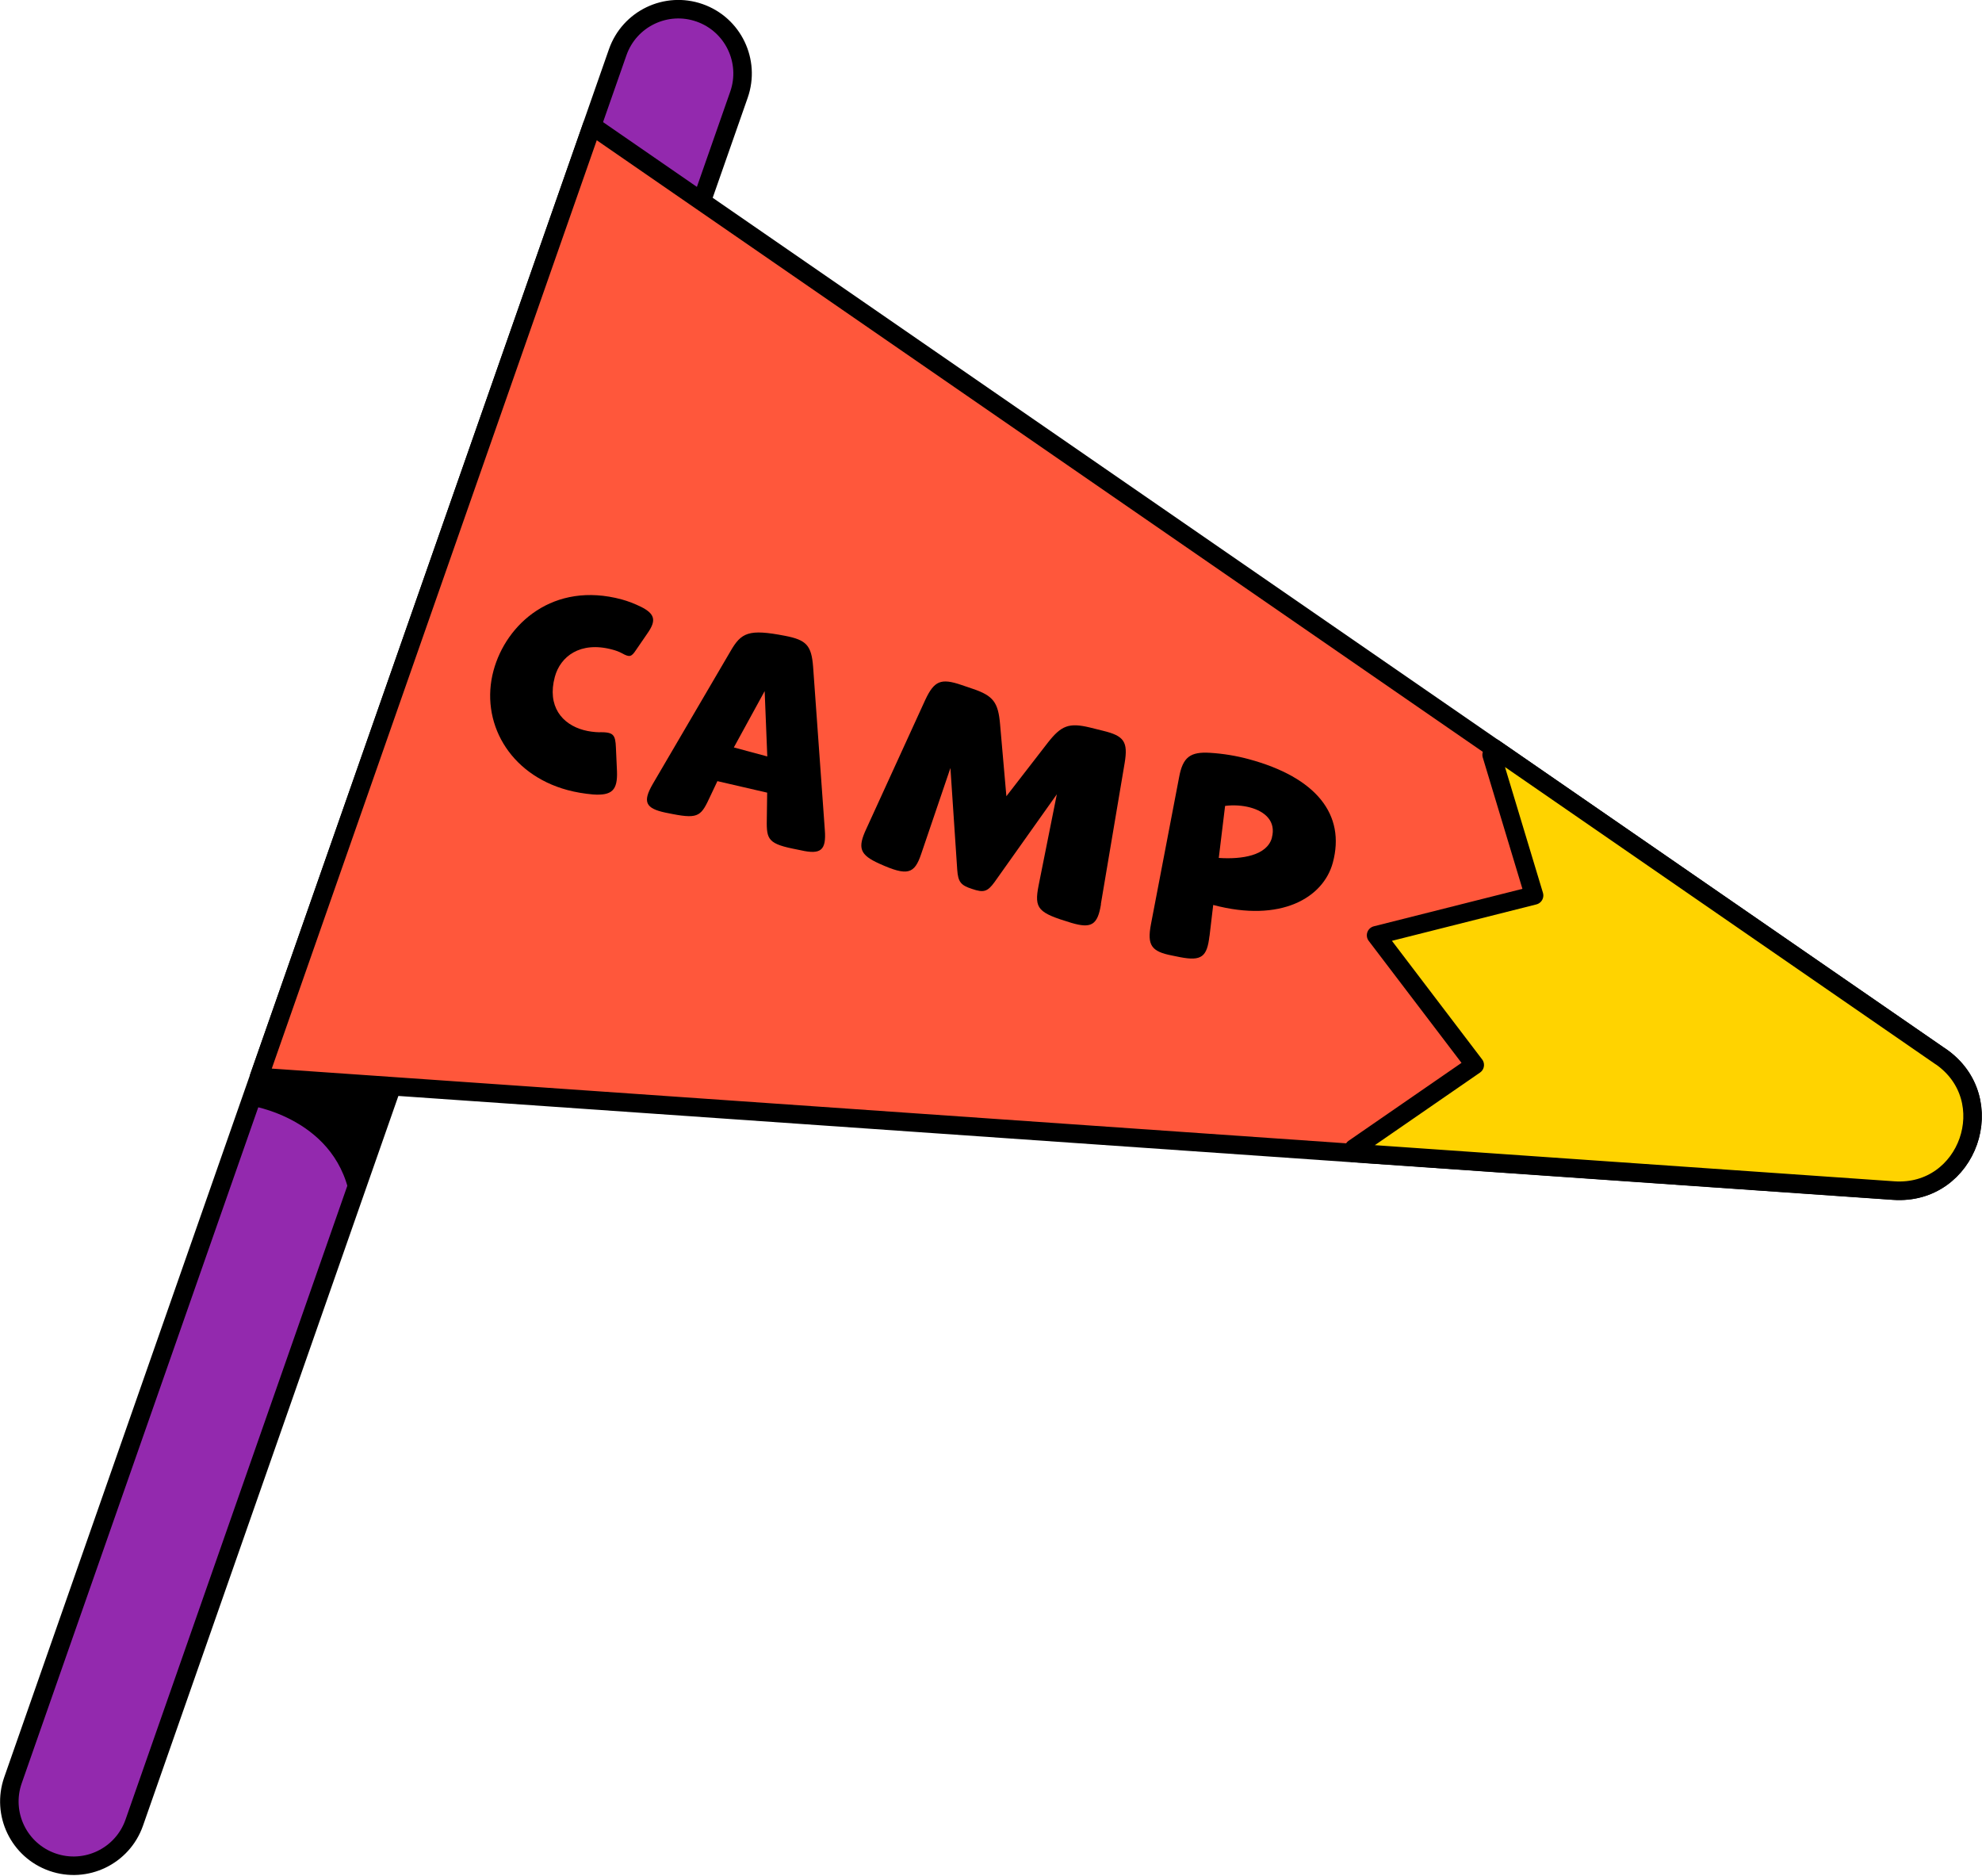
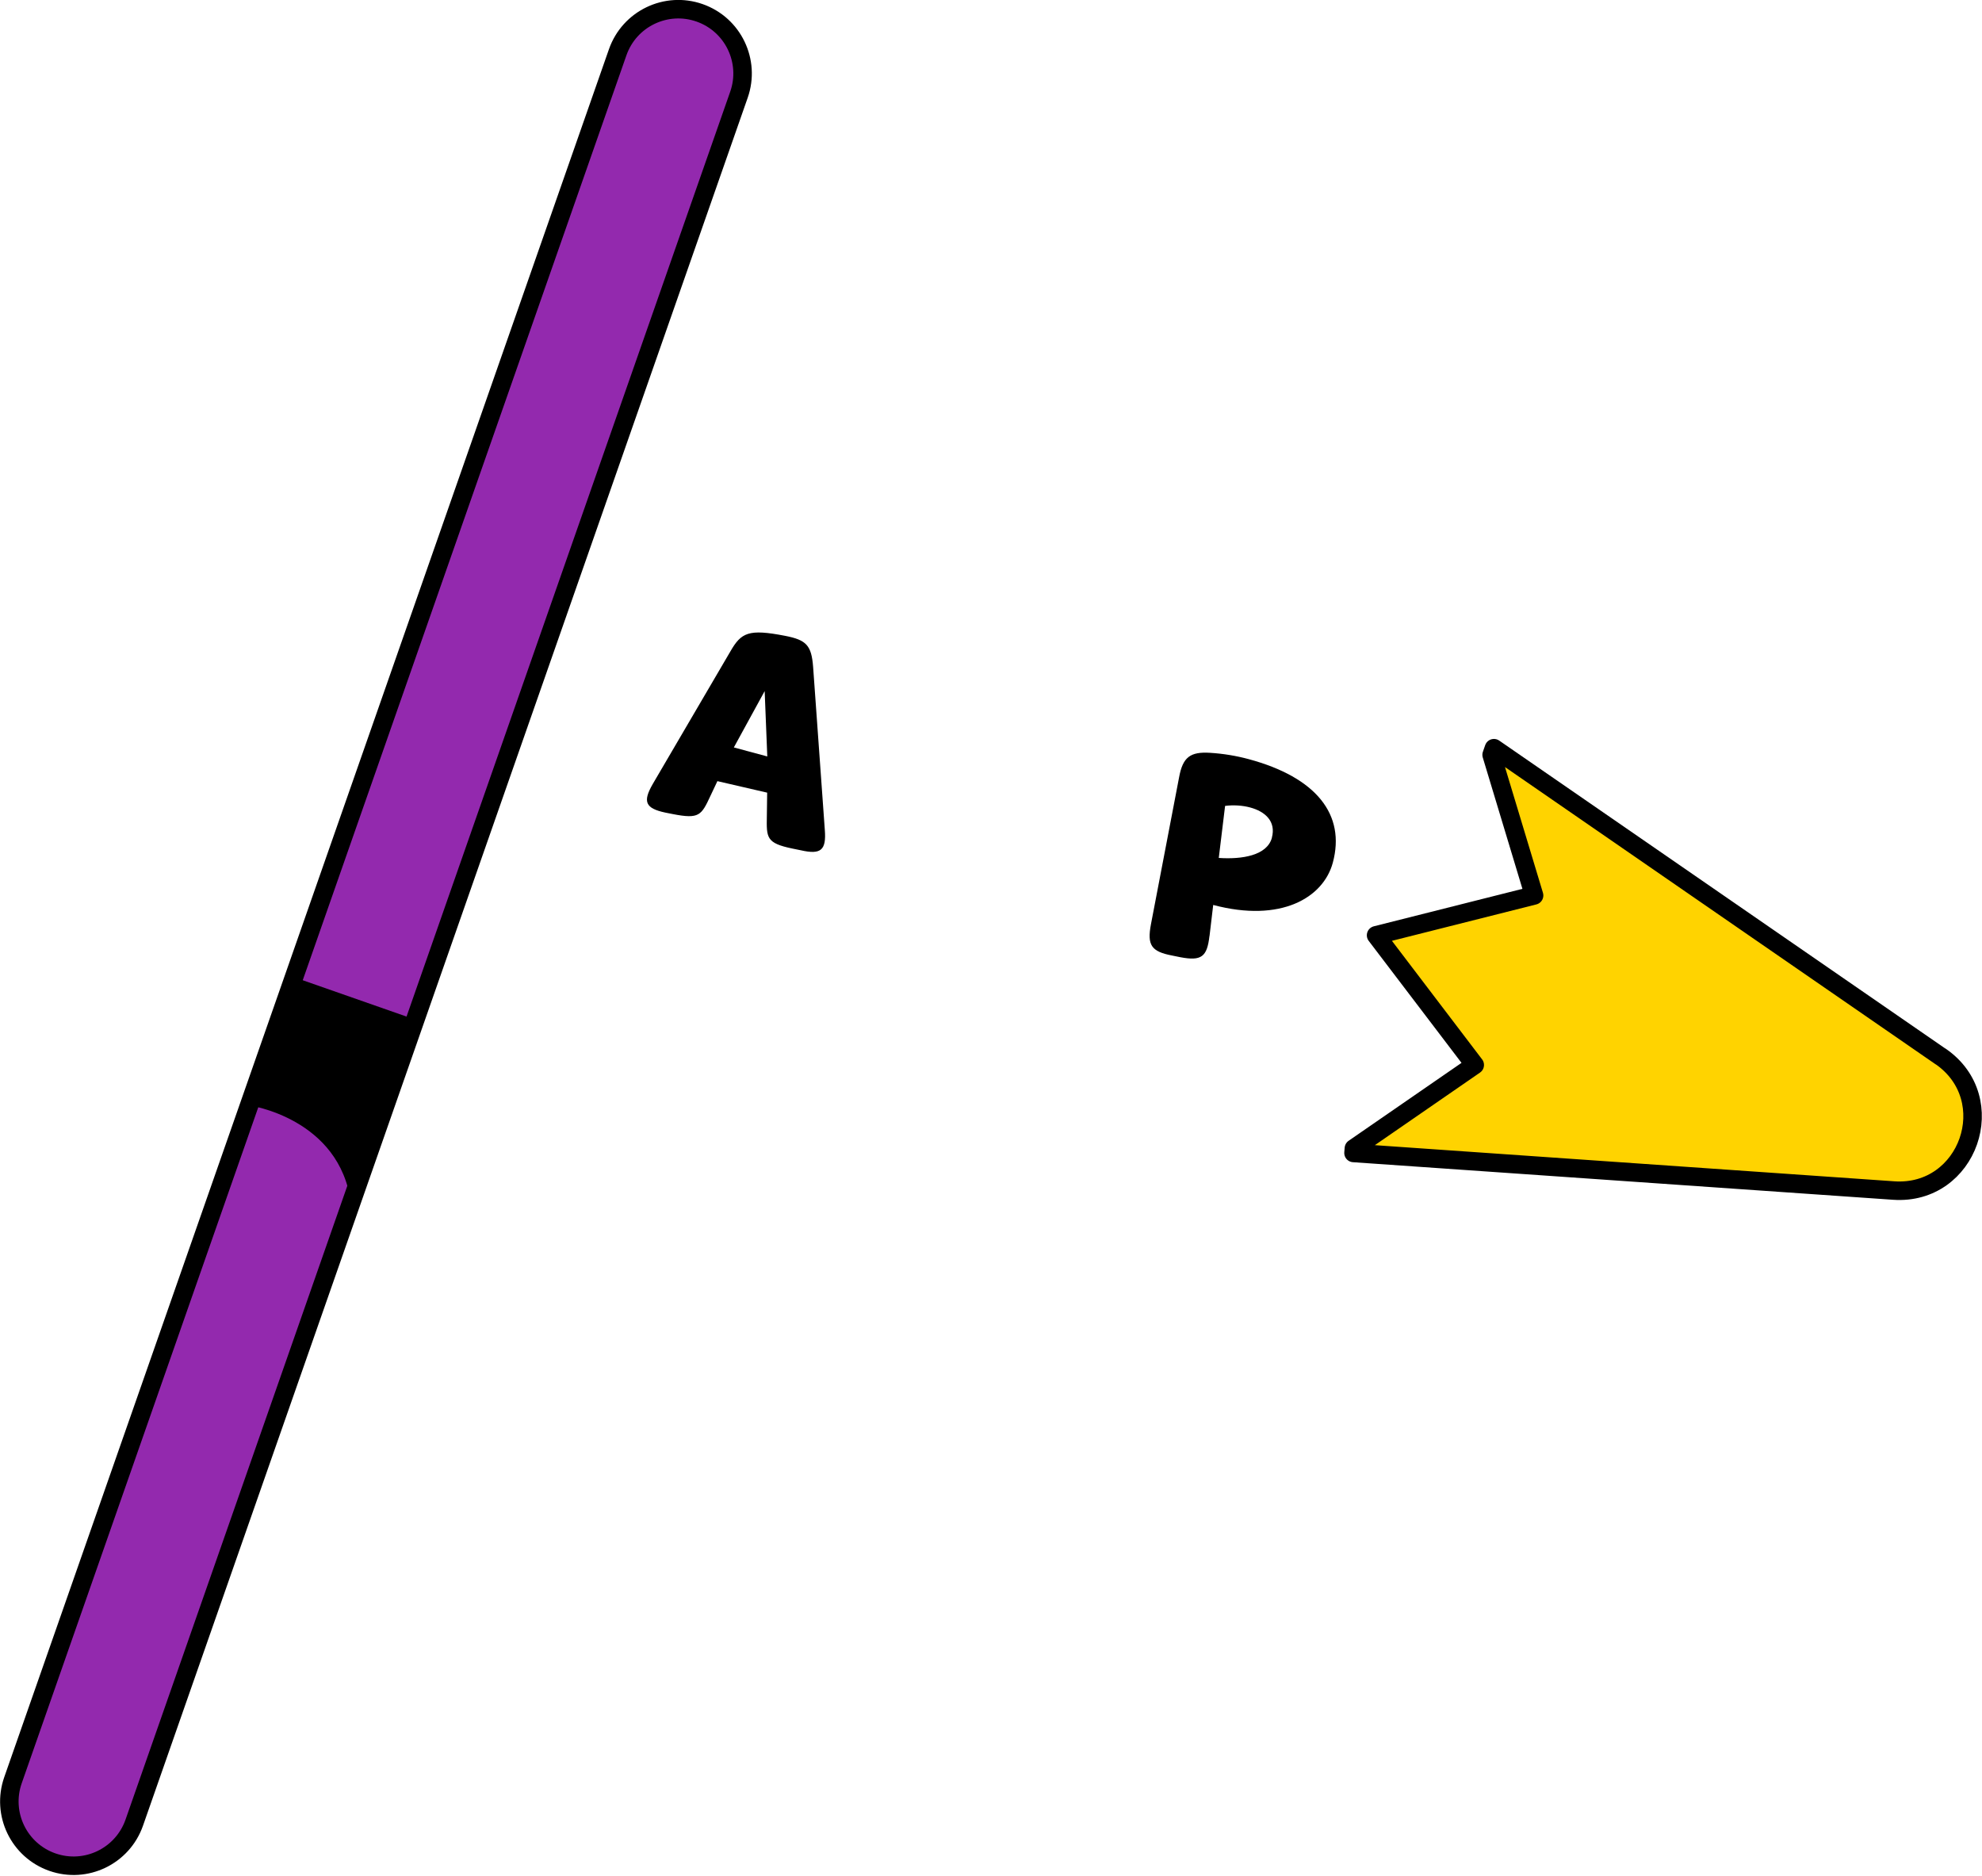
<svg xmlns="http://www.w3.org/2000/svg" width="317" height="300" viewBox="0 0 317 300" fill="none">
  <g clip-path="url(#clip0_516_332)">
    <path d="M118.188 15.148C120.064 9.789 117.242 3.925 111.886 2.051C106.53 0.176 100.667 3 98.792 8.359L2.075 284.693C0.2 290.051 3.021 295.915 8.378 297.79C13.734 299.665 19.596 296.84 21.472 291.481L118.188 15.148Z" fill="#9329AE" stroke="black" stroke-width="2.96" stroke-linecap="round" stroke-linejoin="round" />
    <path d="M39.84 176.77C39.84 176.77 54.39 178.79 56.13 192.44L66.42 163.06L47.02 156.27L39.84 176.77Z" fill="black" />
-     <path d="M94.69 20.11L310.37 168.96C320.23 175.77 314.82 191.24 302.86 190.41L41.43 172.23L94.69 20.11Z" fill="#FF573B" stroke="black" stroke-width="2.96" stroke-linecap="round" stroke-linejoin="round" />
    <path d="M310.37 168.95L238.94 119.65L238.57 120.71L245.36 143.2L220.09 149.57L235.87 170.31L216.54 183.65L216.48 184.38L302.87 190.39C314.82 191.22 320.24 175.75 310.38 168.94L310.37 168.95Z" fill="#FFD300" stroke="black" stroke-width="2.96" stroke-linecap="round" stroke-linejoin="round" />
-     <path d="M95.94 117.09C98.09 117.09 98.43 117.45 98.51 119.58L98.68 123.35C98.79 126.36 97.89 127.26 94.84 127.05C93.39 126.92 92.05 126.69 90.78 126.35C81.38 123.82 76.74 115.38 78.93 107.25C80.96 99.73 88.53 92.92 99.44 95.86C100.46 96.14 101.49 96.54 102.54 97.05C104.74 98.17 104.99 99.2 103.61 101.2L101.73 103.94C100.99 105.06 100.7 105.15 99.48 104.47C98.98 104.2 98.46 104.02 97.93 103.88C92.78 102.49 89.61 105.01 88.74 108.24C87.47 112.94 89.89 115.83 93.37 116.76C94.19 116.98 95.08 117.09 95.95 117.11L95.94 117.09Z" fill="black" />
    <path d="M131.92 132.71C132.18 135.98 131.28 136.7 128.1 135.98L126.73 135.7C122.54 134.83 122.59 133.97 122.65 130.52L122.7 126.76L114.74 124.92L113.62 127.29C112.17 130.4 111.83 131.01 107.62 130.19L106.41 129.95C103.22 129.27 102.76 128.22 104.4 125.38L116.83 104.15C118.56 101.15 119.73 100.55 125.56 101.68C128.98 102.34 129.79 103.21 130.05 106.66L131.92 132.71ZM122.72 120.98L122.3 110.52L117.37 119.53L122.72 120.97V120.98Z" fill="black" />
-     <path d="M176.09 144.61C175.55 147.93 174.55 148.53 171.34 147.58C166.03 145.97 165.37 145.36 166.12 141.57L169.03 127.02L159.06 141.07C157.94 142.61 157.32 142.79 155.48 142.16C153.66 141.58 153.24 141.03 153.1 139.11L152.01 122.82L147.34 136.55C146.26 139.76 145.18 140.17 140.65 138.12C137.52 136.71 137.11 135.63 138.57 132.52L147.97 111.96C149.42 108.85 150.5 108.43 153.75 109.53L155.6 110.16C158.89 111.27 159.65 112.35 159.95 115.8L160.96 127.33L167.61 118.74C169.74 116.03 170.97 115.53 174.35 116.35L176.44 116.87C179.77 117.68 180.44 118.61 179.88 122L176.07 144.59L176.09 144.61Z" fill="black" />
    <path d="M193.44 149.68C193.06 153.04 192.14 153.71 188.8 153.08L187.47 152.81C184.14 152.17 183.45 151.16 184.08 147.82L188.59 124.27C189.18 121.1 190.35 120.19 193.54 120.39C195.65 120.52 197.75 120.87 199.71 121.4C210.54 124.32 215.24 130.28 213.17 137.96C211.66 143.56 204.88 147.6 194.04 144.72L193.45 149.69L193.44 149.68ZM203.42 133.97C204.12 131.36 202.36 129.78 199.95 129.13C198.68 128.79 197.26 128.71 195.94 128.88L194.93 137.2C198.63 137.45 202.65 136.83 203.43 133.97H203.42Z" fill="black" />
  </g>
  <defs>
    <clipPath id="clip0_516_332">
      <rect width="316.97" height="299.85" fill="white" />
    </clipPath>
  </defs>
</svg>